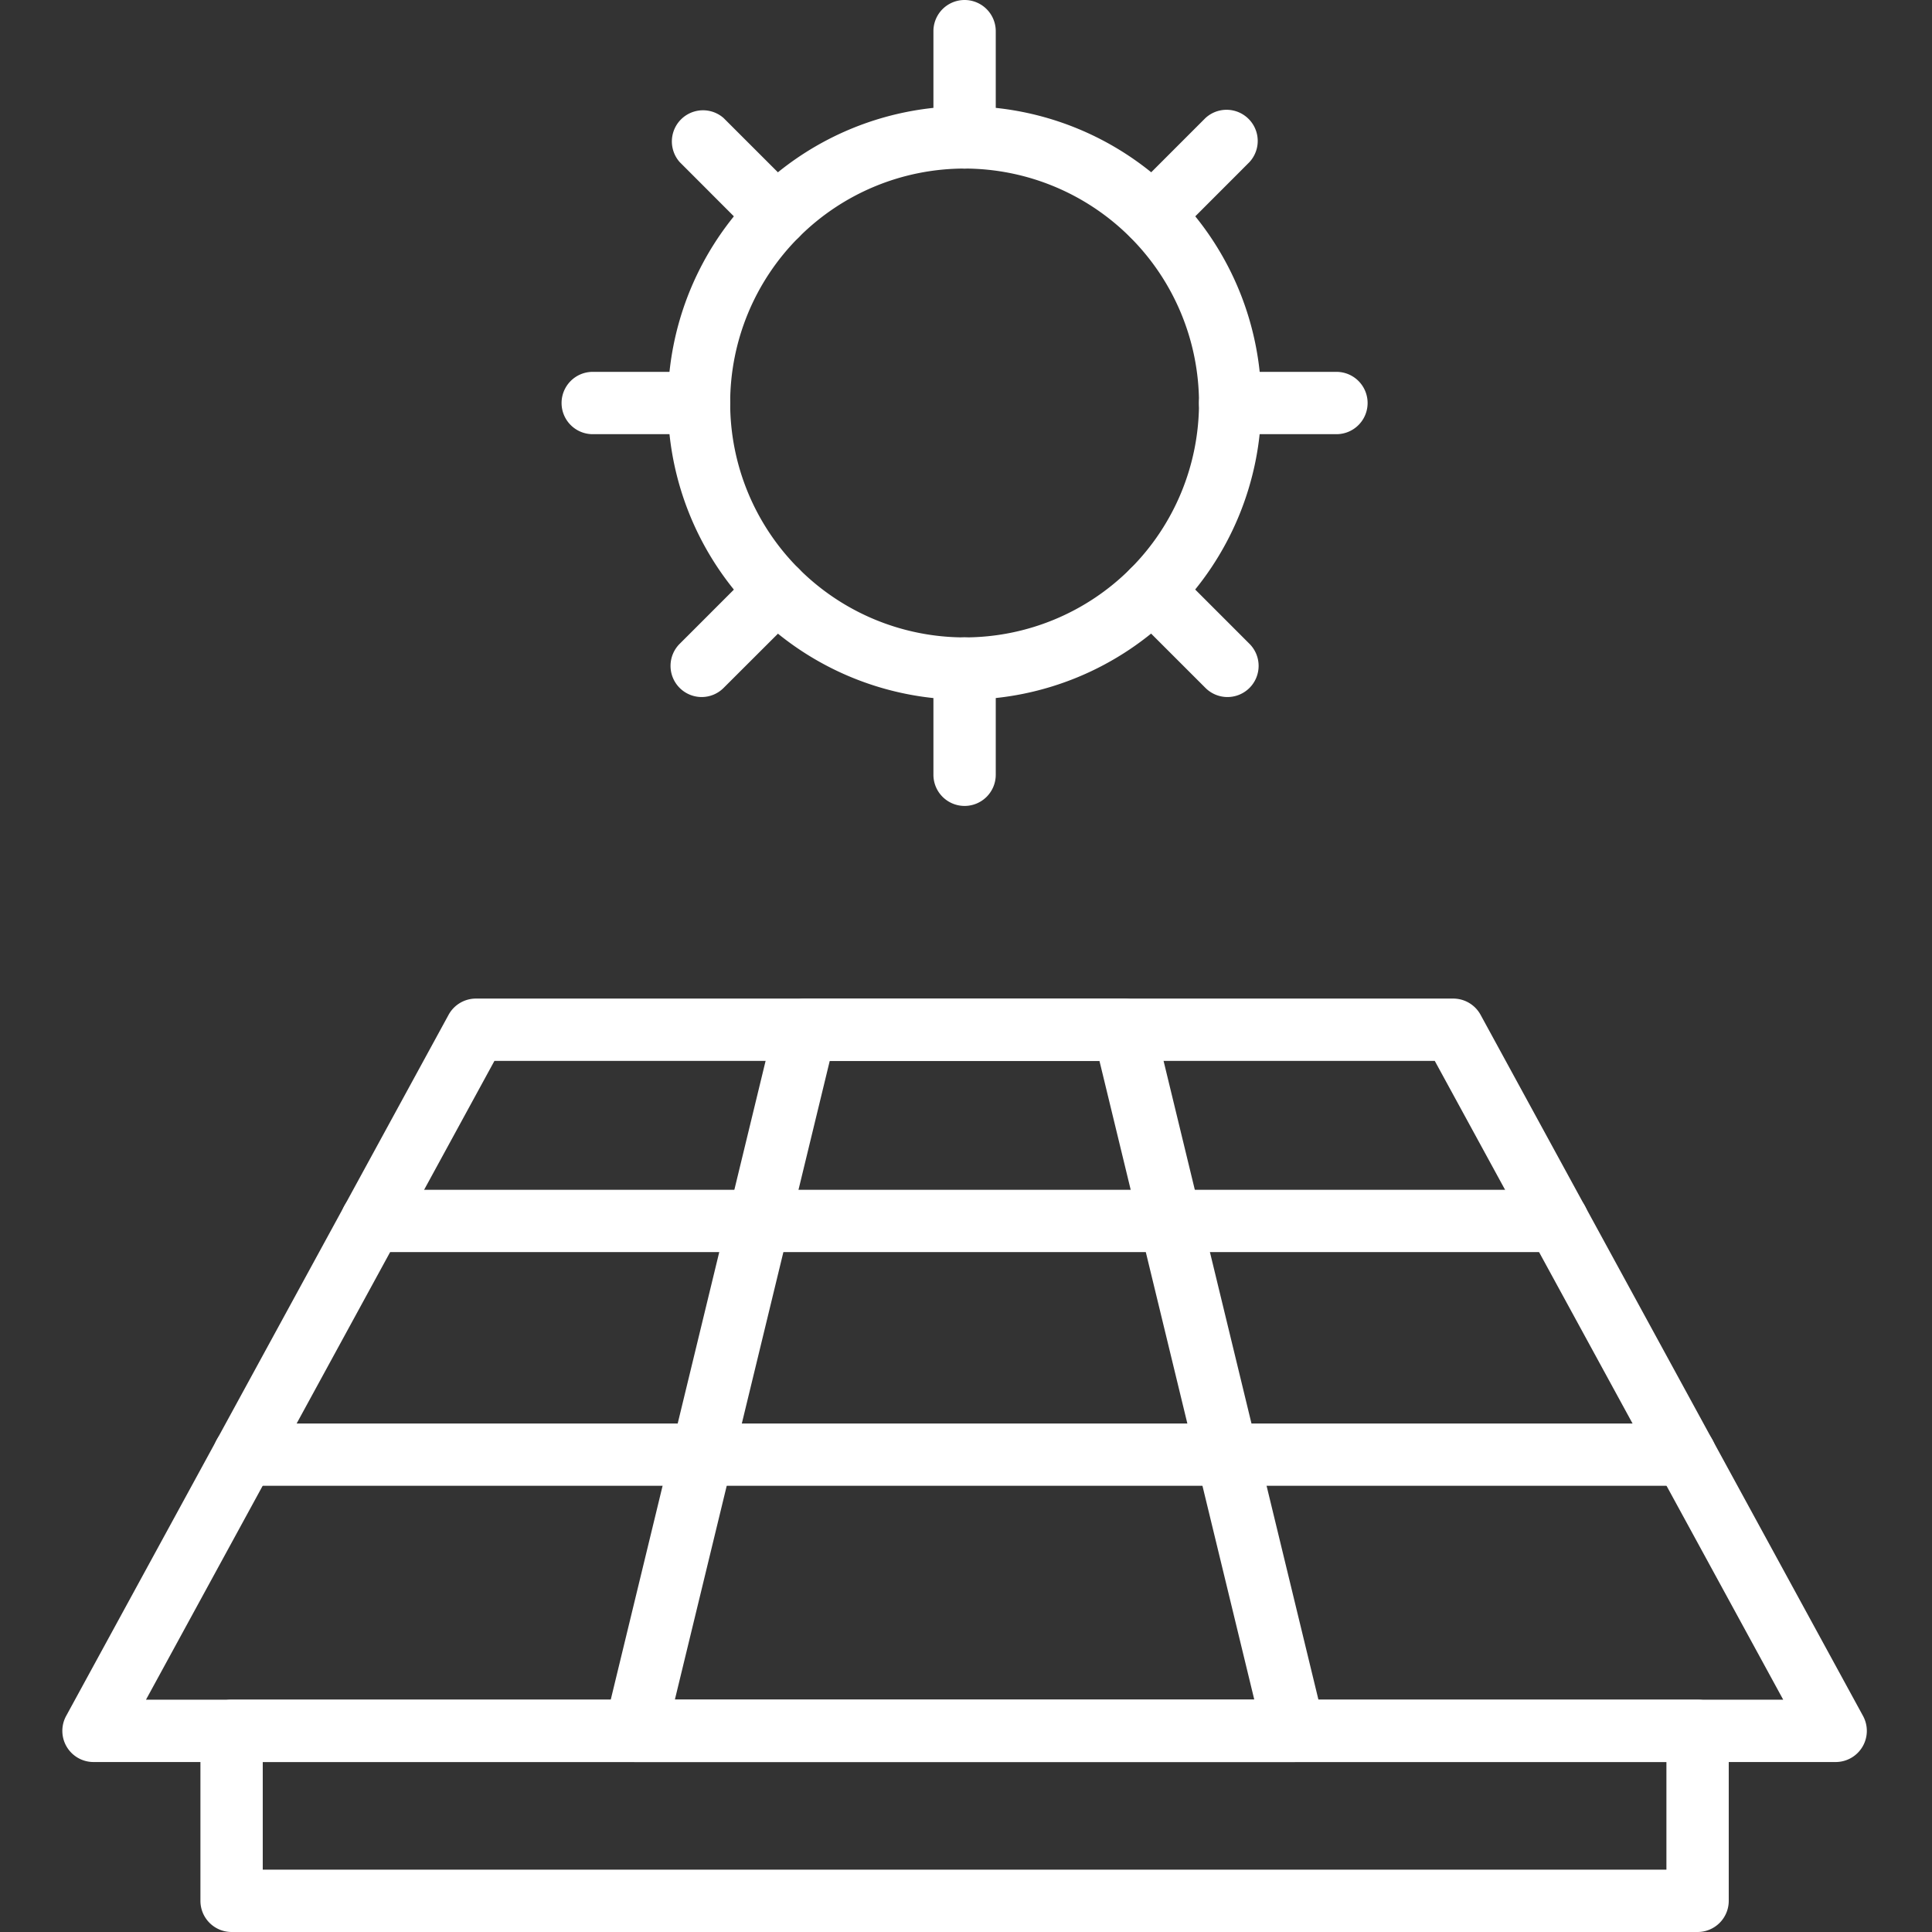
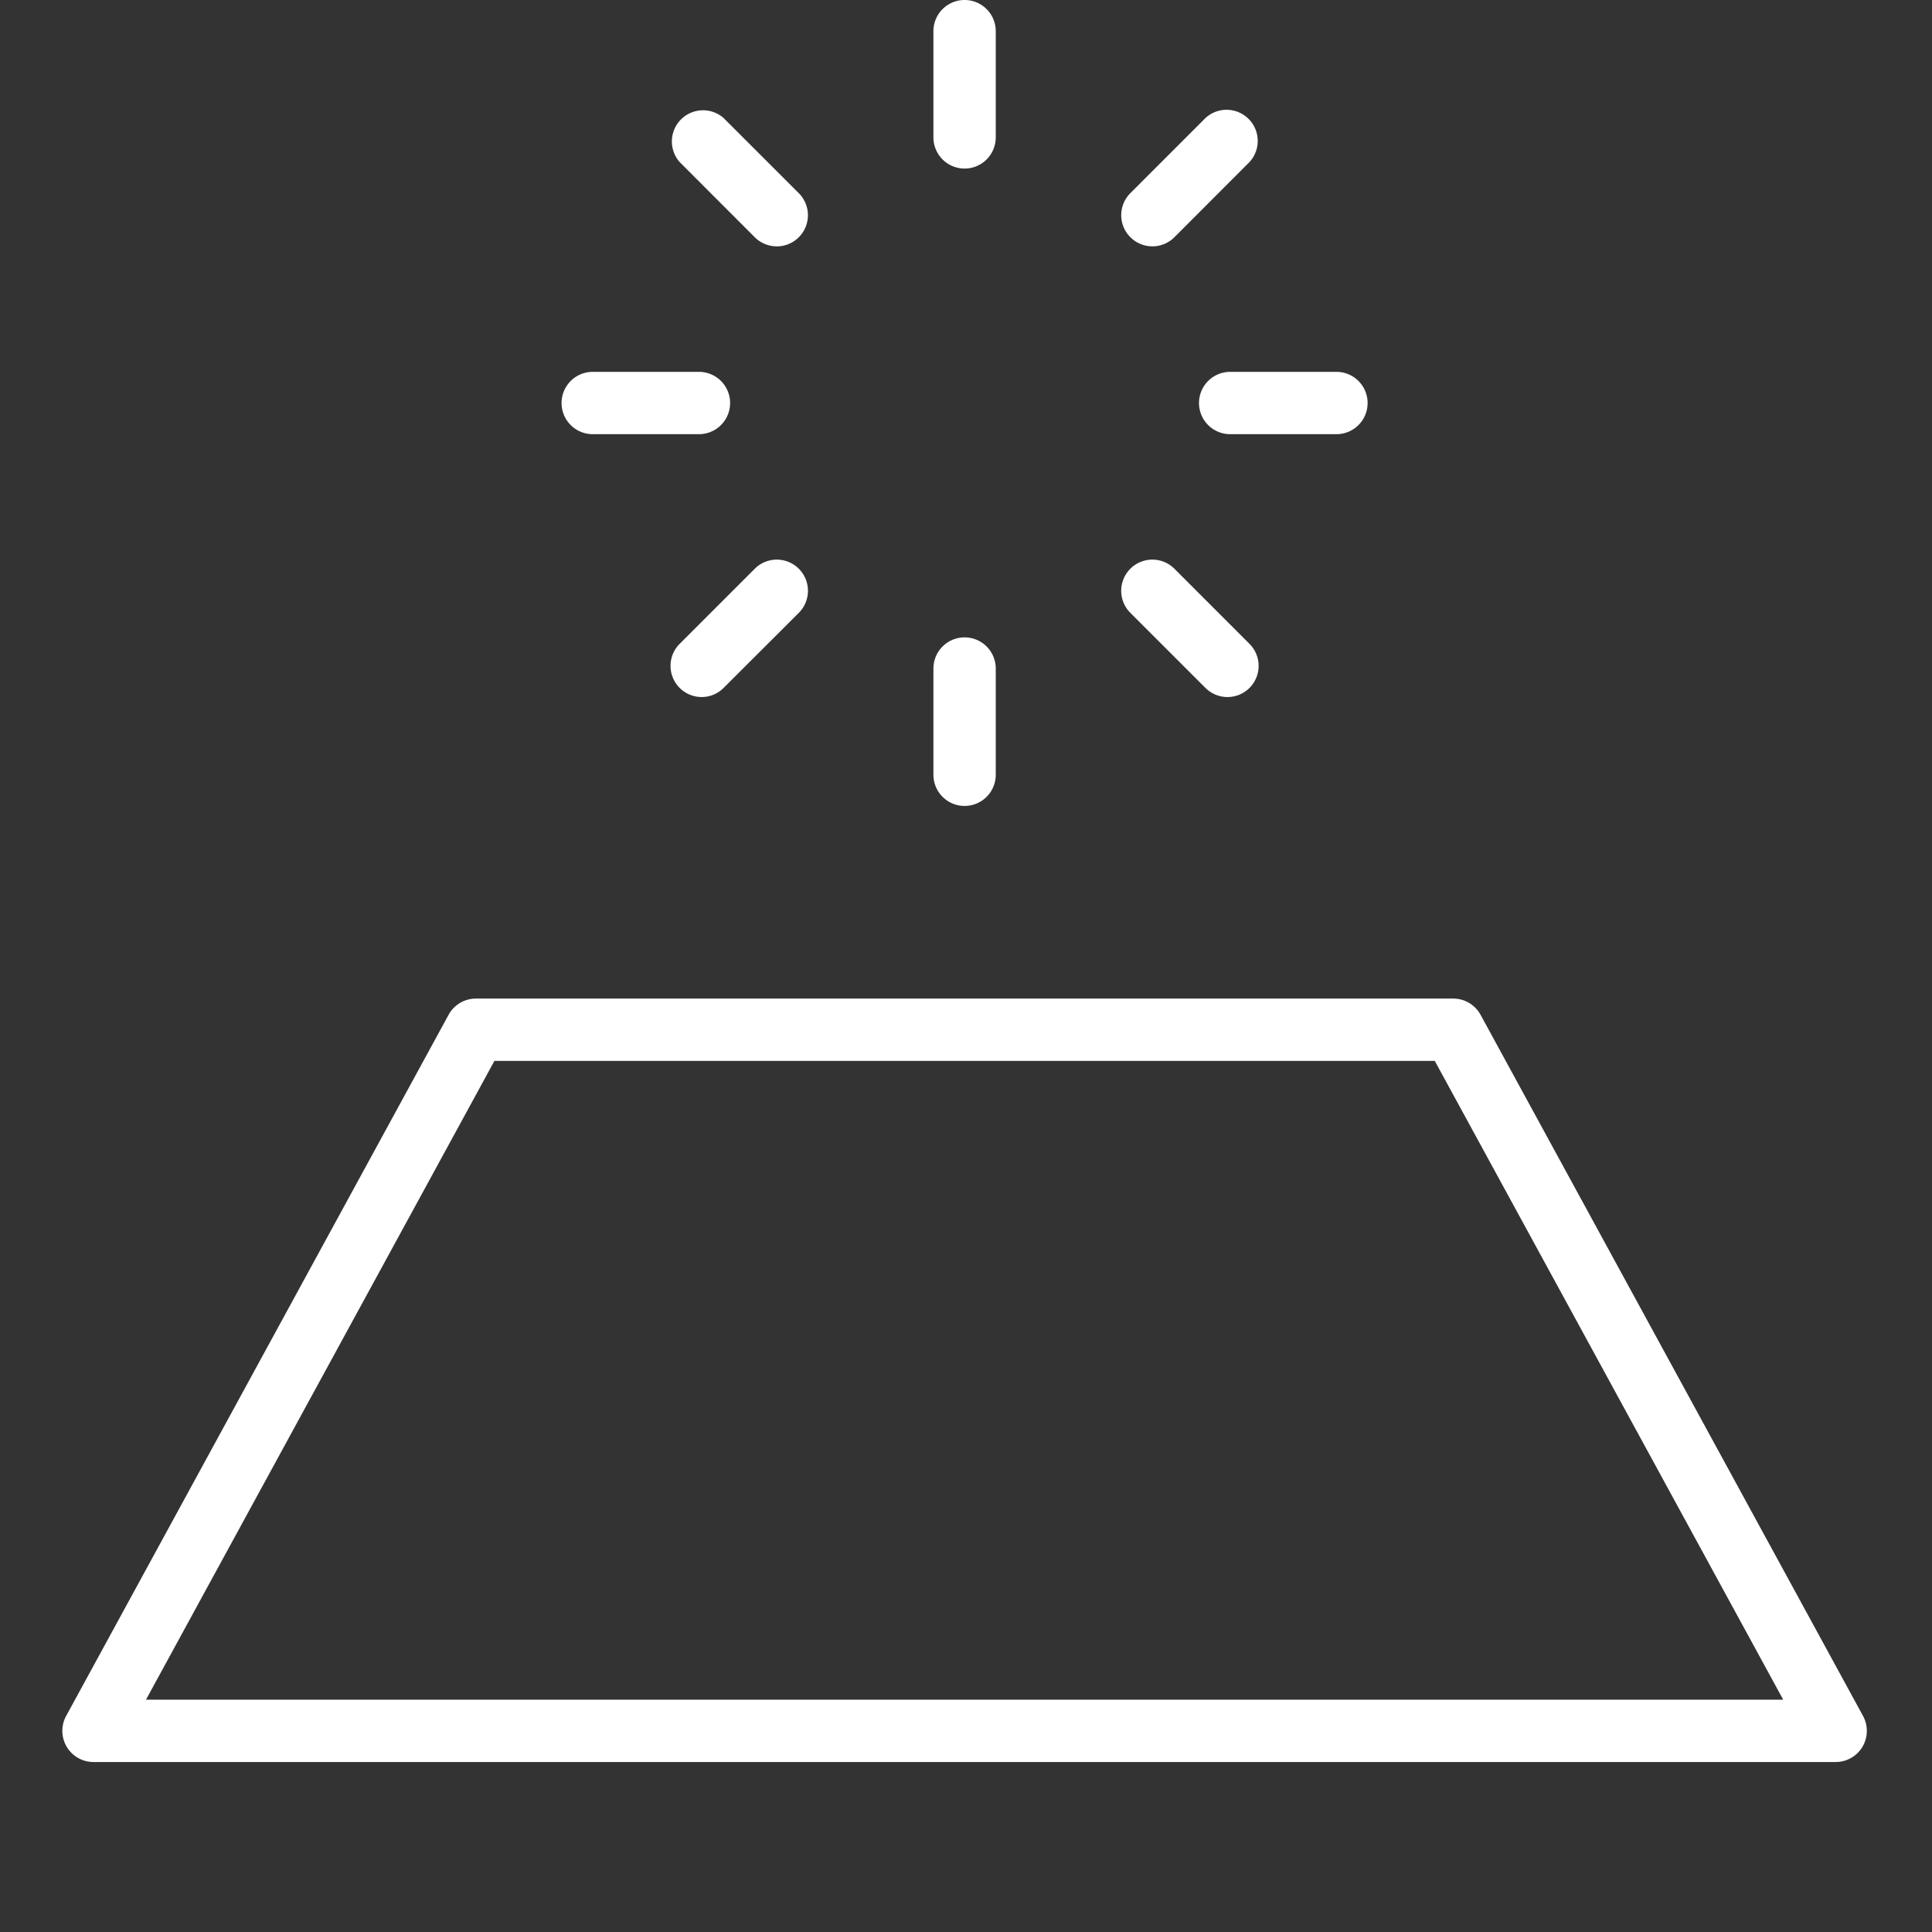
<svg xmlns="http://www.w3.org/2000/svg" viewBox="0 0 93 93">
  <rect x="0" y="0" width="93" height="93" fill="#333333" stroke="none" />
  <g fill="#fff">
    <path d="M88.364 84.818H4.5A1.5 1.5 0 013.184 82.6l18.409-33.75a1.5 1.5 0 011.316-.782h47.045a1.5 1.5 0 011.316.782L89.68 82.6a1.5 1.5 0 01-1.316 2.218zm-81.337-3h78.811l-16.773-30.75H23.8z" />
-     <path d="M62.285 84.818H30.579a1.5 1.5 0 01-1.458-1.854l8.182-33.75a1.5 1.5 0 011.458-1.146h15.342a1.5 1.5 0 011.458 1.146l8.182 33.75a1.5 1.5 0 01-1.458 1.854zm-29.8-3h27.893l-7.454-30.75H39.941z" />
-     <path d="M74.976 60.272H17.888a1.5 1.5 0 010-3h57.088a1.5 1.5 0 010 3zM81.113 71.522H11.751a1.5 1.5 0 010-3h69.361a1.5 1.5 0 010 3zM81.716 93H11.148a1.5 1.5 0 01-1.5-1.5v-8.182a1.5 1.5 0 011.5-1.5h70.568a1.5 1.5 0 011.5 1.5V91.5a1.5 1.5 0 01-1.5 1.5zm-69.068-3h67.568v-5.182H12.648zM46.432 33.682A14.284 14.284 0 1160.716 19.4a14.3 14.3 0 01-14.284 14.282zm0-25.568A11.284 11.284 0 1057.716 19.4 11.3 11.3 0 0046.432 8.114z" />
    <path d="M46.432 8.114a1.5 1.5 0 01-1.5-1.5V1.5a1.5 1.5 0 013 0v5.114a1.5 1.5 0 01-1.5 1.5zM46.432 38.795a1.5 1.5 0 01-1.5-1.5v-5.114a1.5 1.5 0 113 0v5.114a1.5 1.5 0 01-1.5 1.5zM55.472 11.858a1.5 1.5 0 01-1.061-2.56l3.615-3.616A1.5 1.5 0 0160.147 7.8l-3.615 3.619a1.5 1.5 0 01-1.06.439zM33.777 33.553a1.5 1.5 0 01-1.061-2.56l3.616-3.616a1.5 1.5 0 112.12 2.123l-3.62 3.614a1.493 1.493 0 01-1.055.439zM64.332 20.9h-5.116a1.5 1.5 0 010-3h5.116a1.5 1.5 0 010 3zM33.648 20.9h-5.116a1.5 1.5 0 010-3h5.113a1.5 1.5 0 010 3zM59.087 33.553a1.5 1.5 0 01-1.061-.439L54.411 29.5a1.5 1.5 0 012.121-2.123l3.615 3.616a1.5 1.5 0 01-1.06 2.56zM37.392 11.858a1.5 1.5 0 01-1.061-.439L32.716 7.8a1.5 1.5 0 012.116-2.118l3.62 3.618a1.5 1.5 0 01-1.06 2.56z" />
  </g>
-   <path fill="none" d="M0 0h93v93H0z" />
</svg>